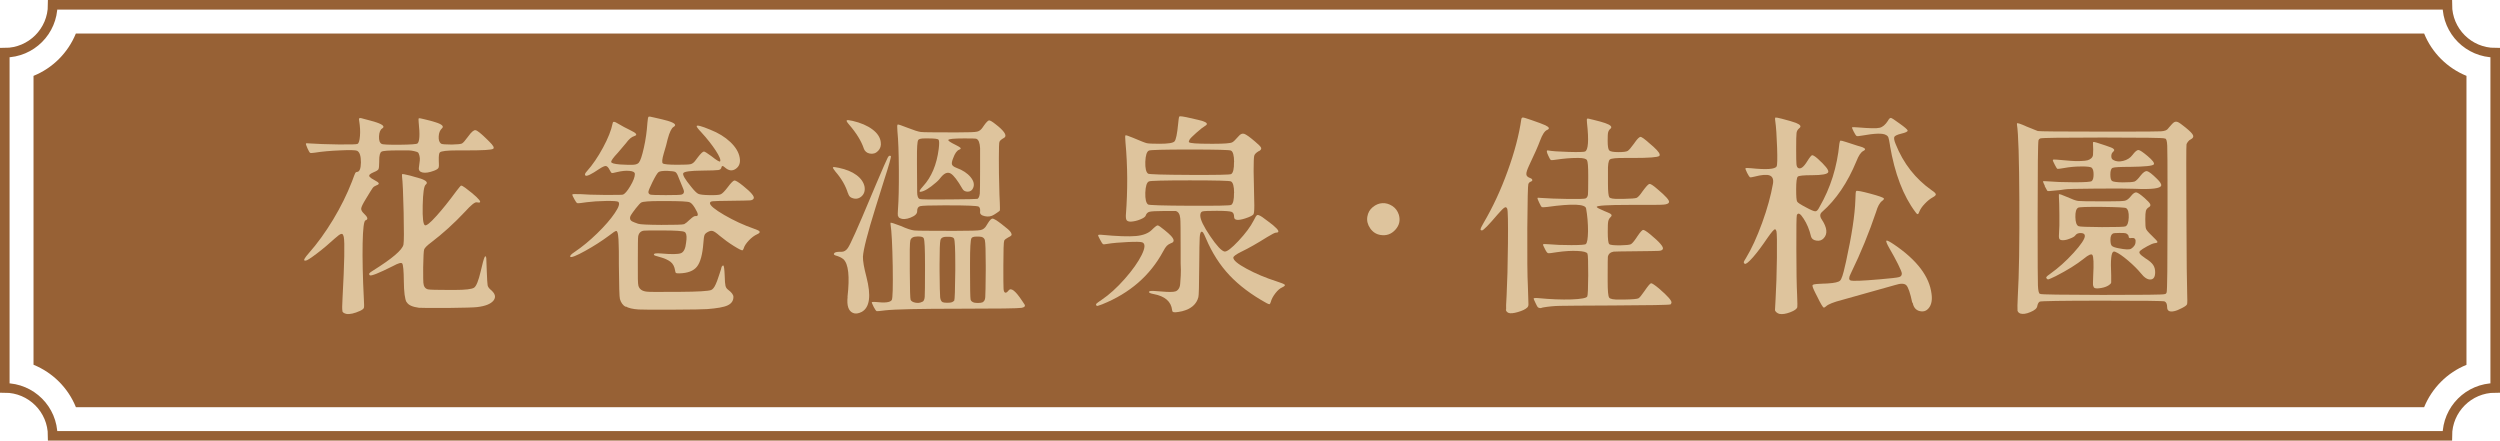
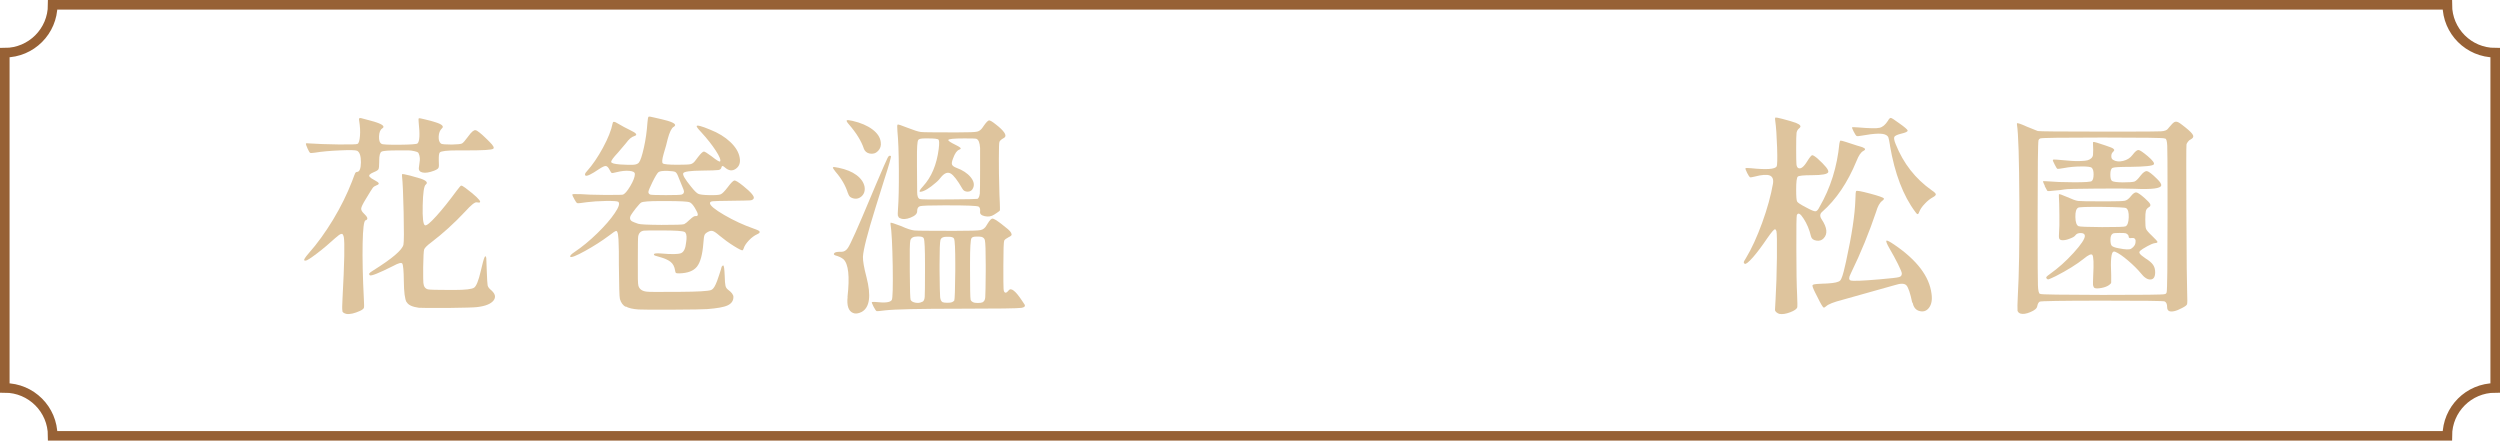
<svg xmlns="http://www.w3.org/2000/svg" id="_層_2" viewBox="0 0 261 46">
  <defs>
    <style>.cls-1{fill:none;stroke:#976135;stroke-miterlimit:10;}.cls-2{fill:#dec49d;}.cls-3{fill:#976135;}</style>
  </defs>
  <g id="_層_1-2">
    <g>
      <g>
        <path class="cls-1" d="M255.5,45.5H5.5c0-2.76-2.24-5-5-5V5.5C3.26,5.5,5.5,3.26,5.5,.5H255.5c0,2.76,2.24,5,5,5V40.5c-2.76,0-5,2.24-5,5Z" />
-         <path class="cls-3" d="M7.92,42.5c-.81-2-2.41-3.6-4.42-4.42V7.92c2-.81,3.6-2.41,4.42-4.42H253.08c.81,2,2.41,3.6,4.42,4.42v30.17c-2,.81-3.6,2.41-4.42,4.42H7.92Z" />
      </g>
      <g>
        <path class="cls-2" d="M35.75,32.44c-.04-.14-.03-.58,.01-1.32,.2-3.7,.24-5.82,.13-6.38-.03-.11-.06-.2-.1-.26-.04-.06-.09-.08-.16-.06-.07,.01-.16,.06-.27,.14-.11,.08-.24,.19-.4,.33-.59,.54-1.21,1.07-1.87,1.57-.66,.5-1.05,.75-1.18,.75-.06,0-.1,0-.13-.02-.1-.04,.05-.29,.45-.75,.89-1,1.73-2.17,2.54-3.5,.8-1.33,1.46-2.66,1.98-4,.19-.52,.3-.81,.34-.88,.04-.07,.1-.11,.17-.11,.27,0,.41-.33,.42-1,0-.67-.13-1.07-.4-1.21-.16-.07-.75-.09-1.77-.04-1.02,.04-1.91,.12-2.65,.24-.27,.04-.44,.05-.49,.01-.06-.04-.14-.18-.26-.44-.13-.3-.19-.47-.17-.52,.01-.04,.12-.05,.32-.02,.82,.06,1.84,.09,3.07,.11,1.23,.01,1.9,0,2-.06,.13-.07,.21-.35,.25-.83,.04-.48,.01-1-.08-1.56-.03-.11-.03-.2-.01-.25,.02-.05,.06-.07,.12-.06,.06,0,.17,.03,.34,.08,.56,.14,1,.27,1.33,.37,.72,.24,.92,.46,.62,.64-.2,.13-.31,.4-.33,.82-.02,.42,.07,.68,.27,.79,.11,.07,.74,.1,1.89,.09,1.15-.01,1.76-.06,1.85-.13,.23-.19,.27-.92,.13-2.21-.03-.26-.02-.4,.02-.42s.24,.01,.58,.1c.5,.12,.9,.22,1.18,.32,.67,.21,.89,.43,.64,.64-.2,.19-.31,.46-.33,.83s.06,.62,.25,.76c.1,.06,.47,.09,1.12,.09,.59-.01,.94-.05,1.06-.11,.12-.06,.34-.31,.66-.75,.33-.46,.58-.67,.76-.64,.18,.03,.58,.35,1.21,.97,.1,.1,.18,.18,.24,.24,.4,.39,.53,.63,.39,.73-.14,.12-1.06,.17-2.75,.17h-.99c-1.07,0-1.68,.07-1.83,.21-.09,.09-.12,.37-.11,.86,.03,.4,.02,.65-.03,.75s-.2,.2-.46,.3c-.5,.19-.9,.25-1.19,.19-.29-.06-.43-.22-.4-.49,.04-.37,.08-.63,.1-.78s0-.31-.04-.49c-.05-.18-.1-.29-.14-.33s-.17-.09-.39-.14c-.21-.05-.42-.08-.6-.08h-1.07c-1,0-1.59,.04-1.75,.13-.17,.09-.25,.4-.25,.95v.13c0,.42-.03,.67-.08,.76-.05,.09-.22,.2-.5,.31-.21,.09-.35,.17-.42,.25-.06,.08-.06,.16,.02,.25,.08,.09,.24,.19,.48,.32,.13,.07,.24,.14,.32,.19,.21,.14,.17,.27-.13,.37-.16,.06-.28,.14-.37,.26-.09,.12-.32,.49-.71,1.14-.32,.52-.48,.85-.49,1.01-.01,.16,.08,.33,.28,.52,.42,.39,.47,.62,.17,.71-.17,.06-.27,.86-.3,2.42-.03,1.55,.01,3.51,.13,5.85,.03,.49,.03,.78,0,.87-.03,.09-.16,.2-.39,.31-.6,.27-1.08,.38-1.44,.32-.24-.06-.38-.15-.42-.29Zm6.69-.9c-.17-.31-.27-1.04-.28-2.2-.01-1.07-.07-1.68-.16-1.82-.09-.14-.41-.05-.96,.25-1.49,.75-2.3,1.07-2.43,.97-.07-.07-.09-.14-.05-.2,.04-.06,.16-.16,.38-.29,2-1.25,3.06-2.15,3.18-2.71,.06-.3,.06-1.42,.02-3.35s-.1-3.2-.17-3.8c-.01-.1-.01-.16,0-.19,.01-.06,.29-.01,.84,.13,.47,.13,.84,.24,1.12,.32,.6,.21,.77,.42,.52,.62-.19,.14-.29,.87-.32,2.18-.03,1.31,.05,2,.24,2.07,.16,.06,.55-.26,1.18-.96,.63-.69,1.33-1.57,2.11-2.63,.26-.34,.42-.53,.47-.55,.06-.02,.21,.05,.45,.23,.53,.4,.92,.72,1.18,.97,.49,.47,.49,.65,.02,.54-.19-.04-.59,.27-1.2,.95-1.17,1.25-2.36,2.32-3.54,3.22-.46,.34-.71,.6-.76,.76-.05,.17-.08,.78-.1,1.86,0,.97,0,1.51,.02,1.61,.03,.39,.19,.62,.49,.69,.17,.04,.92,.06,2.23,.06h.52c1.15,0,1.83-.08,2.06-.24,.23-.16,.46-.73,.69-1.72,.04-.2,.08-.35,.11-.45,.17-.73,.29-1.1,.37-1.1,.06,0,.09,.07,.1,.2,0,.14,.02,.58,.05,1.34,.03,.85,.06,1.34,.09,1.49,.03,.15,.14,.31,.34,.48,.46,.39,.55,.75,.27,1.11-.28,.35-.85,.58-1.71,.68-.3,.04-1.32,.07-3.06,.09-1.74,.01-2.75,0-3.02-.02-.67-.09-1.1-.28-1.27-.59Z" />
        <path class="cls-2" d="M65.32,32.04c-.29-.17-.49-.44-.6-.82-.06-.2-.09-1.39-.11-3.57,0-1.19,0-1.87-.02-2.04-.01-.97-.09-1.47-.24-1.5-.09-.01-.34,.15-.77,.49-.75,.56-1.58,1.09-2.5,1.6-.92,.51-1.44,.71-1.54,.61-.07-.1,.09-.27,.47-.52,.77-.52,1.55-1.16,2.34-1.93,.79-.77,1.4-1.47,1.83-2.11,.43-.63,.55-1.02,.37-1.18-.09-.07-.52-.1-1.29-.09-.77,.01-1.44,.06-2,.13-.57,.09-.9,.12-.98,.1-.08-.02-.18-.15-.31-.4-.17-.29-.24-.46-.21-.52,0-.03,.3-.04,.9-.02,.44,.04,1.26,.07,2.44,.08,1.18,0,1.82,0,1.92-.03,.2-.06,.46-.35,.78-.89s.48-.96,.48-1.26c0-.19-.19-.3-.57-.33-.38-.04-.83,.01-1.36,.14-.27,.07-.43,.1-.48,.08-.05-.02-.13-.13-.23-.33-.13-.26-.26-.39-.4-.4-.14,0-.36,.1-.68,.31-.82,.56-1.3,.79-1.44,.69-.1-.09-.05-.24,.15-.45,.59-.66,1.15-1.48,1.68-2.46,.53-.98,.87-1.83,1.01-2.55,.01-.06,.03-.1,.04-.12,.01-.02,.05-.03,.1-.03s.11,.02,.18,.05c.07,.04,.18,.1,.32,.18,.36,.21,.73,.42,1.12,.6,.21,.1,.38,.19,.49,.26,.29,.19,.28,.32-.02,.41-.26,.07-.54,.32-.84,.73-.03,.04-.31,.37-.84,.99-.49,.52-.72,.84-.7,.97s.33,.21,.93,.26c.66,.04,1.12,.05,1.4,.03,.27-.02,.46-.1,.56-.23,.16-.19,.33-.7,.52-1.55,.19-.84,.31-1.71,.37-2.6,.03-.39,.07-.6,.12-.63,.05-.04,.25-.01,.59,.08,.59,.13,1.05,.24,1.4,.34,.76,.23,.97,.44,.62,.64-.21,.12-.42,.54-.62,1.29-.07,.34-.21,.85-.41,1.5-.17,.59-.2,.93-.09,1.02,.11,.09,.62,.14,1.53,.14,.73,0,1.19-.02,1.36-.06,.18-.04,.35-.16,.5-.37,.06-.07,.15-.19,.28-.37,.3-.39,.51-.58,.62-.58,.09,0,.35,.17,.79,.49,.54,.43,.84,.61,.9,.54,.09-.14-.06-.52-.45-1.12s-.9-1.25-1.55-1.96c-.3-.31-.45-.52-.45-.6,.01-.14,.49-.02,1.42,.37,.84,.33,1.54,.76,2.09,1.28,.55,.52,.88,1.06,.98,1.62,.1,.53-.03,.92-.4,1.18s-.74,.21-1.13-.13c-.21-.2-.34-.21-.37-.02-.03,.16-.14,.25-.32,.28-.19,.03-.76,.05-1.72,.06-1.19,.01-1.84,.1-1.94,.26-.11,.16,.16,.63,.81,1.42,.33,.42,.58,.66,.74,.74,.16,.08,.55,.13,1.15,.14,.64,.01,1.05-.01,1.21-.09,.16-.07,.4-.31,.72-.73,.34-.46,.58-.69,.7-.71,.12-.01,.43,.17,.91,.56,.86,.69,1.22,1.13,1.1,1.33-.07,.12-.2,.18-.39,.19-.19,.01-.83,.03-1.93,.04-1.12,.01-1.77,.03-1.96,.05-.19,.02-.28,.09-.28,.2,0,.24,.5,.66,1.5,1.24,1,.58,2.02,1.05,3.05,1.41,.16,.06,.29,.11,.39,.15,.34,.14,.34,.29-.02,.45-.27,.12-.56,.33-.85,.63-.29,.31-.48,.59-.55,.85-.06,.13-.09,.19-.11,.19-.09,.03-.39-.12-.92-.45-.53-.33-1.02-.69-1.48-1.07-.33-.29-.57-.45-.71-.49-.14-.04-.29-.02-.45,.06-.21,.1-.35,.21-.41,.34-.06,.13-.1,.42-.13,.88-.09,1.17-.31,1.99-.67,2.44-.36,.45-.97,.68-1.85,.7-.19,0-.3-.01-.34-.04-.04-.03-.07-.11-.09-.26-.06-.4-.22-.71-.48-.91-.27-.21-.7-.39-1.3-.55-.27-.06-.42-.12-.43-.19-.03-.13,.21-.17,.71-.13,1.12,.1,1.82,.09,2.12-.03,.29-.12,.47-.49,.53-1.11l.04-.34c.03-.43-.04-.69-.21-.77-.2-.1-.97-.15-2.32-.15-1.22,0-1.85,0-1.91,.02-.33,.04-.53,.24-.6,.58-.03,.14-.04,.97-.04,2.49v.45c-.01,1.29,0,2.03,.06,2.23,.1,.36,.39,.57,.88,.62,.16,.03,1.16,.04,3.01,.02h.41c1.92-.01,3.01-.08,3.29-.19,.17-.07,.33-.26,.47-.58,.01-.01,.02-.03,.02-.04,.07-.14,.19-.46,.35-.95,.16-.49,.25-.76,.25-.82,0-.03,.03-.07,.09-.13,.04-.04,.07-.06,.09-.04,.07,0,.12,.36,.15,1.07,.01,.53,.04,.88,.08,1.04,.04,.17,.12,.3,.25,.4,.39,.29,.58,.54,.58,.77,0,.4-.2,.69-.6,.88-.4,.19-1.11,.31-2.13,.39-.37,.03-1.58,.05-3.63,.06-2.05,.01-3.23,0-3.54-.02-.62-.04-1.07-.15-1.35-.32Zm6.7-9.11c.27-.26,.46-.38,.56-.37,.04,.01,.08,.01,.11,0,.24-.01,.21-.26-.09-.75-.01-.03-.04-.06-.06-.11-.2-.33-.38-.52-.54-.58-.2-.09-1.04-.13-2.51-.13h-.56c-1.13,0-1.79,.05-1.98,.15-.09,.04-.28,.25-.58,.62-.23,.3-.39,.52-.48,.67-.09,.14-.13,.28-.11,.4,.02,.12,.09,.21,.21,.28,.12,.06,.33,.15,.63,.25,.19,.07,1,.11,2.43,.12,1.43,0,2.23-.02,2.38-.08,.14-.07,.34-.23,.58-.47Zm-.61-2.9c0-.13-.09-.37-.25-.73-.03-.07-.06-.16-.11-.27s-.09-.22-.14-.34c-.05-.12-.08-.2-.1-.25-.1-.27-.21-.44-.32-.49-.11-.06-.38-.09-.79-.11-.5-.01-.82,.03-.95,.13-.13,.1-.34,.45-.64,1.05-.24,.5-.38,.82-.41,.97-.03,.14,.03,.25,.17,.32,.1,.04,.65,.06,1.65,.06s1.55-.02,1.65-.06c.16-.06,.23-.15,.23-.28Z" />
        <path class="cls-2" d="M88.52,20.16c-.24-.77-.67-1.52-1.29-2.23-.21-.26-.3-.41-.27-.46,.04-.05,.24-.03,.61,.05,.76,.16,1.38,.41,1.85,.76,.47,.35,.75,.76,.84,1.21,.07,.44-.05,.79-.35,1.04-.31,.25-.66,.28-1.04,.1-.16-.07-.27-.23-.34-.47Zm-.04,10.83c.24-2.13,.1-3.44-.43-3.93-.21-.17-.49-.3-.82-.39-.01,0-.03,0-.04-.02-.1-.03-.14-.08-.13-.15,.03-.13,.2-.2,.52-.21h.26c.27,0,.49-.13,.67-.39,.26-.36,1.05-2.13,2.38-5.31,.24-.57,.43-1.02,.56-1.33,.7-1.65,1.11-2.58,1.22-2.79,.07-.14,.14-.21,.21-.21s.11,.01,.13,.04c.04,.07-.19,.91-.71,2.51-.46,1.46-.76,2.42-.9,2.88-.83,2.66-1.27,4.37-1.31,5.11-.01,.44,.11,1.15,.37,2.13,.5,1.95,.34,3.16-.49,3.63-.37,.19-.68,.22-.92,.11-.47-.2-.66-.76-.56-1.68Zm1.7-15.49c-.26-.77-.77-1.61-1.55-2.51-.2-.23-.28-.37-.23-.42,.05-.05,.25-.03,.61,.05,.86,.2,1.55,.5,2.07,.89,.52,.39,.81,.83,.87,1.32,.06,.37-.04,.68-.28,.93-.24,.25-.54,.34-.88,.27-.3-.06-.51-.24-.62-.54Zm.84,16.04s.16-.04,.43-.01c.95,.11,1.5,.04,1.65-.21,.1-.17,.13-1.35,.1-3.53-.04-2.18-.11-3.65-.23-4.39-.01-.06-.01-.1,0-.13,.01-.06,.37,.05,1.07,.32,.64,.29,1.11,.44,1.41,.47,.29,.03,1.43,.04,3.41,.04h1.01c1.4,0,2.24-.02,2.5-.08,.26-.05,.48-.22,.63-.5,.06-.09,.1-.16,.13-.21,.2-.33,.37-.49,.49-.49s.43,.18,.9,.54c.31,.24,.55,.43,.71,.57,.16,.14,.27,.26,.33,.38,.06,.12,.07,.2,.02,.27-.05,.06-.15,.13-.31,.2-.23,.12-.37,.23-.43,.34-.06,.14-.09,1.02-.09,2.64,0,1.33,0,2.12,.02,2.37,.01,.25,.07,.39,.17,.42,.09,.04,.21-.04,.37-.24,.24-.31,.71,.05,1.4,1.1l.26,.39c.09,.17-.02,.29-.32,.34-.34,.06-2.48,.09-6.4,.09-4.24,0-6.85,.06-7.82,.17-.54,.07-.85,.1-.91,.08s-.17-.17-.31-.44c-.14-.29-.21-.45-.19-.48Zm2.72-8.99c-.02-.11-.02-.36,.01-.73,.07-.92,.1-2.27,.09-4.07-.01-1.8-.06-3.15-.15-4.05-.04-.44-.03-.68,.03-.7s.4,.09,1,.33c.69,.27,1.16,.42,1.42,.45,.26,.03,1.25,.04,2.99,.04h.9c1.1,0,1.77-.02,1.99-.08,.22-.05,.41-.2,.57-.44,.06-.09,.1-.15,.13-.19,.24-.34,.42-.52,.53-.54,.11-.01,.34,.12,.7,.41,.11,.09,.21,.17,.3,.24,.7,.6,.89,1,.56,1.18-.26,.14-.42,.28-.47,.41-.04,.09-.06,.67-.06,1.75s.01,2.04,.04,2.87c0,.12,0,.4,.02,.86,.01,.46,.03,.77,.04,.92,.01,.4,.02,.64,.01,.71,0,.07-.06,.14-.16,.19-.03,.01-.1,.06-.2,.14-.11,.08-.19,.13-.25,.16-.29,.19-.61,.24-.97,.16-.36-.08-.52-.23-.49-.46,.03-.27-.02-.45-.15-.54-.2-.09-1.25-.13-3.14-.13h-.58c-1.36,0-2.15,.03-2.37,.08-.22,.05-.33,.22-.33,.5v.04c0,.26-.23,.48-.69,.66-.46,.18-.83,.2-1.12,.05-.1-.04-.16-.12-.18-.24Zm2.55,8.96c.14-.06,.23-.23,.25-.52s.03-1.24,.03-2.86v-.52c0-1.62-.04-2.53-.13-2.73-.06-.13-.23-.19-.52-.19h-.15c-.42,0-.66,.14-.73,.41-.06,.17-.08,1.23-.06,3.17,.01,1.94,.04,2.95,.09,3.04,.07,.14,.24,.24,.5,.29,.26,.05,.49,.02,.68-.08,.01,0,.03,0,.04-.02Zm6-11.25c.02-.25,.03-1.12,.03-2.61v-2.19c-.03-.56-.16-.88-.39-.97-.07-.03-.49-.04-1.25-.04-1.12,0-1.68,.06-1.68,.17,0,.09,.24,.25,.73,.49,.26,.13,.42,.22,.49,.28,.13,.09,.1,.17-.09,.24-.23,.09-.44,.38-.62,.88-.13,.32-.17,.54-.12,.67,.05,.13,.2,.24,.46,.34,.66,.24,1.15,.57,1.48,.97,.33,.4,.42,.78,.26,1.14-.1,.24-.28,.37-.55,.38-.27,0-.46-.1-.57-.31-.5-.87-.91-1.4-1.21-1.58-.31-.18-.63-.07-.98,.33-.16,.21-.34,.42-.56,.6-.69,.6-1.22,.92-1.59,.97-.23,.03-.15-.16,.24-.58,.87-.95,1.42-2.24,1.63-3.89,.07-.56,.06-.88-.02-.97s-.44-.13-1.05-.13h-.28c-.44-.01-.71,.04-.79,.17-.1,.16-.14,.82-.13,1.98v.64c.01,.87,.02,1.81,.02,2.81,0,.42,.09,.66,.28,.73,.1,.04,1.11,.06,3.03,.04,1.92-.01,2.91-.04,2.99-.06,.13-.09,.2-.25,.23-.5Zm-2.67,11.14c.06-.13,.09-1.17,.11-3.12v-.71c0-1.58-.04-2.46-.13-2.66-.07-.13-.26-.19-.56-.19h-.26c-.34,0-.54,.12-.6,.35-.06,.24-.09,1.07-.09,2.5v.71c.01,1.56,.04,2.48,.06,2.75,.03,.27,.11,.44,.26,.52,.1,.04,.26,.06,.49,.06s.39-.02,.49-.06c.11-.06,.19-.11,.21-.15Zm2.99,.13c.14-.06,.23-.23,.25-.5s.04-1.21,.05-2.78v-.52c0-1.52-.03-2.4-.09-2.65-.06-.25-.27-.38-.62-.38h-.26c-.29,0-.46,.06-.52,.17-.1,.17-.15,1.02-.15,2.56v.71c0,1.91,.02,2.95,.06,3.14,.03,.11,.11,.2,.24,.26,.1,.06,.26,.09,.49,.09s.39-.02,.49-.06c.01,0,.03,0,.04-.02Z" />
-         <path class="cls-2" d="M114.48,31.69c.06-.06,.23-.19,.52-.38,.8-.54,1.61-1.27,2.42-2.19,.81-.92,1.4-1.75,1.77-2.5,.37-.75,.39-1.19,.06-1.32-.17-.06-.68-.07-1.53-.03-.85,.04-1.57,.1-2.17,.2-.21,.04-.35,.05-.4,.02-.05-.03-.15-.18-.29-.45-.16-.29-.23-.45-.21-.49,.01-.04,.12-.06,.32-.04,1.69,.16,2.9,.2,3.64,.13,.74-.07,1.29-.29,1.64-.64,.31-.31,.52-.47,.61-.47s.33,.17,.72,.49c.3,.24,.52,.44,.67,.6,.37,.4,.37,.66,0,.77-.17,.07-.32,.16-.43,.27-.11,.11-.24,.3-.39,.59-1.36,2.52-3.48,4.36-6.36,5.52-.04,.01-.1,.04-.17,.06-.24,.1-.38,.13-.41,.09l-.02-.02c-.06-.07-.06-.14,0-.2Zm7.94,.89s-.02-.06-.03-.11c-.01-.04-.02-.07-.02-.09-.1-.9-.75-1.46-1.93-1.68-.32-.06-.48-.13-.49-.21,0-.1,.19-.14,.58-.11,.2,.01,.47,.04,.82,.06,.31,.03,.59,.04,.83,.04s.42-.02,.54-.06c.12-.04,.23-.12,.32-.25,.09-.12,.15-.29,.17-.52,.02-.22,.04-.51,.06-.87,.02-.36,.02-.79-.01-1.31v-1.25c0-2.08-.01-3.21-.04-3.42-.04-.44-.2-.7-.47-.77h-1.29c-.77,0-1.26,.03-1.45,.08-.19,.05-.33,.18-.4,.4-.04,.13-.23,.26-.57,.4-.34,.14-.66,.21-.98,.23-.21,0-.36-.05-.43-.14-.07-.09-.1-.27-.09-.53,.2-2.59,.19-5.13-.04-7.61-.04-.46-.04-.7,0-.73,.04-.03,.29,.05,.75,.24,.8,.34,1.3,.54,1.48,.58,.19,.04,.63,.06,1.33,.06,.89,0,1.41-.08,1.56-.25,.15-.16,.28-.78,.38-1.84,.04-.4,.07-.63,.09-.69,.01-.06,.06-.09,.13-.09,.21,0,.83,.12,1.85,.37,.16,.04,.3,.08,.43,.11,.53,.17,.64,.34,.32,.52-.2,.12-.51,.35-.92,.72-.42,.37-.65,.61-.71,.72-.07,.13-.09,.21-.06,.26,.07,.12,.82,.17,2.26,.17h.34c1.09,0,1.73-.05,1.91-.15,.11-.04,.34-.26,.67-.64,.19-.23,.38-.31,.58-.25,.2,.06,.58,.33,1.14,.81,.36,.3,.57,.51,.62,.63,.06,.12,0,.23-.15,.33-.01,.01-.04,.03-.09,.04-.27,.16-.43,.32-.47,.49s-.06,.67-.06,1.5v.17c0,.47,.02,1.46,.06,2.96,.03,.82,0,1.3-.06,1.44s-.37,.3-.9,.47c-.76,.24-1.14,.19-1.14-.17,0-.29-.09-.46-.28-.53-.19-.06-.69-.1-1.53-.1s-1.33,.02-1.48,.06c-.16,.04-.24,.19-.24,.43,0,.42,.34,1.13,1.03,2.15,.69,1.02,1.19,1.55,1.5,1.61,.24,.04,.73-.33,1.46-1.11,.73-.78,1.26-1.49,1.59-2.14,.16-.34,.28-.53,.37-.56,.09-.03,.26,.04,.52,.21,.49,.36,.87,.64,1.14,.86,.62,.52,.71,.77,.28,.77-.1,0-.41,.16-.92,.47-1.05,.66-1.93,1.16-2.64,1.5-.59,.29-.88,.5-.88,.64,0,.27,.46,.66,1.39,1.16,.92,.5,1.98,.95,3.17,1.33,.44,.14,.71,.25,.79,.32,.1,.07,.01,.17-.26,.3-.23,.1-.46,.3-.7,.61s-.4,.61-.48,.91c-.04,.14-.09,.22-.14,.23-.05,0-.15-.03-.31-.12-1.58-.87-2.86-1.84-3.86-2.9-1-1.06-1.82-2.34-2.46-3.85-.13-.31-.23-.52-.29-.6s-.13-.11-.2-.09c-.09,.07-.14,.28-.16,.61-.02,.34-.04,1.31-.05,2.91-.01,2.09-.04,3.19-.09,3.31-.19,.73-.75,1.22-1.68,1.46-.59,.13-.91,.15-.97,.06,0-.01,0-.04-.01-.06Zm6.42-15.66c0-.7-.12-1.1-.33-1.2-.11-.07-1.54-.11-4.28-.11s-4.16,.04-4.28,.11c-.23,.1-.35,.49-.38,1.17-.02,.68,.08,1.09,.29,1.24,.1,.07,1.55,.12,4.34,.13,2.79,.01,4.24-.01,4.34-.09,.2-.13,.3-.54,.29-1.25Zm0,3.22c0-.7-.12-1.1-.33-1.2-.11-.07-1.54-.11-4.28-.11s-4.16,.04-4.28,.11c-.23,.1-.35,.49-.38,1.17-.02,.68,.08,1.09,.29,1.24,.1,.07,1.55,.12,4.34,.13,2.79,.01,4.24-.01,4.34-.09,.2-.13,.3-.54,.29-1.25Z" />
-         <path class="cls-2" d="M143.05,23.84c-.27-.39-.37-.79-.3-1.22,.07-.42,.26-.75,.57-1,.31-.25,.64-.39,1-.41,.36-.02,.7,.08,1.03,.29,.33,.21,.56,.52,.69,.92,.17,.59,.05,1.11-.37,1.57-.42,.46-.93,.64-1.55,.54-.44-.07-.8-.3-1.07-.69Z" />
-         <path class="cls-2" d="M157.24,32.32c-.02-.16,0-.65,.05-1.48,.07-1.35,.12-3.15,.14-5.4s0-3.48-.08-3.66c-.04-.07-.08-.12-.12-.14-.04-.02-.09,0-.17,.04-.08,.05-.17,.13-.27,.23-.1,.1-.24,.26-.43,.47-.95,1.12-1.5,1.68-1.65,1.68-.06-.01-.1-.03-.12-.04-.02-.01-.03-.05-.01-.12,.01-.06,.04-.14,.09-.23s.11-.21,.21-.39c.96-1.63,1.8-3.43,2.51-5.4,.72-1.97,1.2-3.79,1.44-5.47,.03-.1,.09-.15,.18-.14,.09,0,.39,.1,.89,.27,.7,.24,1.18,.42,1.44,.54,.42,.2,.47,.37,.17,.49-.24,.1-.49,.47-.73,1.12-.21,.57-.59,1.43-1.14,2.58-.2,.43-.3,.73-.29,.91,0,.18,.13,.31,.38,.4,.1,.03,.17,.07,.21,.13,.04,.06,.05,.11,.01,.16-.04,.05-.1,.09-.2,.12-.07,.03-.14,.1-.19,.21s-.09,1.66-.11,4.63c-.01,2.97,0,4.98,.06,6.03,.04,1.15,.06,1.79,.06,1.92s-.04,.25-.13,.33c-.2,.19-.53,.34-.98,.47s-.77,.16-.96,.09c-.17-.07-.27-.19-.29-.34Zm2.87-1.18s.16-.05,.45-.02c1.32,.13,2.48,.17,3.5,.14,1.02-.04,1.57-.14,1.65-.31,.06-.1,.09-.84,.1-2.22,0-1.38-.02-2.13-.08-2.25-.07-.16-.42-.25-1.04-.28-.62-.03-1.34,.01-2.16,.13-.52,.09-.82,.12-.91,.1-.09-.02-.2-.17-.33-.44-.16-.29-.22-.45-.19-.48,.03-.04,.22-.04,.58-.01,.64,.06,1.44,.09,2.37,.09s1.44-.04,1.51-.11c.14-.11,.22-.57,.23-1.35,0-.79-.06-1.58-.2-2.36-.07-.47-1.41-.53-4.02-.17-.34,.04-.54,.05-.6,.02-.06-.03-.15-.19-.28-.47-.13-.27-.19-.43-.18-.47,0-.04,.11-.05,.31-.02,.77,.06,1.73,.09,2.87,.11,1.14,.01,1.76,0,1.86-.06,.13-.07,.2-.2,.23-.38,.02-.18,.03-.74,.03-1.69v-.32c0-.92-.04-1.45-.13-1.6s-.38-.23-.88-.23h-.15c-.67,0-1.38,.06-2.13,.17-.34,.06-.55,.07-.61,.04-.06-.03-.15-.18-.27-.45-.1-.21-.15-.36-.15-.43-.01-.1,.04-.14,.15-.11,.37,.07,1.07,.12,2.11,.15,1.03,.03,1.6,.01,1.72-.04,.34-.13,.42-1.13,.21-3.01v-.04c-.03-.23-.02-.35,.02-.38s.21,0,.49,.08c.07,.01,.13,.03,.17,.04,.53,.13,.94,.24,1.22,.34,.57,.2,.76,.39,.56,.58-.13,.1-.21,.23-.25,.38-.04,.15-.05,.44-.05,.87,0,.56,.05,.9,.16,1.02,.11,.12,.43,.18,.96,.18,.5,0,.82-.04,.96-.12,.14-.08,.36-.34,.68-.78,.03-.03,.06-.07,.09-.13,.24-.34,.43-.53,.56-.56,.13-.01,.44,.21,.95,.67,.06,.04,.1,.08,.13,.11,.11,.1,.21,.19,.3,.26,.54,.49,.74,.8,.6,.95-.16,.14-1.07,.21-2.75,.21h-.77c-.95-.01-1.49,.04-1.64,.16-.15,.12-.22,.56-.2,1.32v1.22c0,.8,.05,1.27,.14,1.4,.09,.13,.45,.19,1.06,.17h.45c.74-.01,1.19-.05,1.33-.1,.14-.05,.36-.28,.64-.7,.36-.49,.59-.74,.71-.76,.11-.02,.39,.15,.82,.53,.9,.75,1.31,1.21,1.22,1.4-.06,.13-.24,.2-.54,.23s-1.27,.03-2.9,.03h-.75c-2.23,0-3.35,.07-3.35,.21,0,.07,.26,.21,.79,.43,.29,.12,.49,.2,.6,.26,.2,.12,.21,.24,.04,.39-.11,.1-.19,.24-.23,.42-.04,.18-.05,.55-.05,1.11,0,.75,.05,1.17,.15,1.27,.1,.1,.5,.14,1.2,.13,.57-.01,.92-.05,1.05-.11,.13-.06,.33-.29,.6-.69l.11-.17c.29-.42,.48-.63,.58-.64,.1-.01,.35,.14,.75,.47,.97,.8,1.41,1.31,1.31,1.53-.06,.12-.2,.18-.44,.19-.24,.01-1.04,.03-2.42,.04-1.42,.01-2.18,.03-2.28,.04-.34,.06-.54,.24-.6,.54-.01,.07-.02,.72-.02,1.93v.64c0,.96,.05,1.52,.15,1.68,.1,.16,.48,.23,1.14,.21h.47c.84-.01,1.33-.06,1.46-.13,.11-.06,.32-.31,.62-.75,.36-.53,.59-.8,.69-.82,.1-.01,.37,.17,.82,.54,.93,.8,1.37,1.3,1.31,1.5-.03,.1-.06,.16-.11,.17-.17,.06-2.18,.09-6.04,.11-3.05,.01-4.88,.03-5.49,.04-.61,.01-1.21,.07-1.79,.17-.14,.06-.26,.08-.35,.05-.09-.02-.16-.05-.19-.1-.04-.04-.1-.17-.2-.37-.16-.32-.23-.49-.21-.54Z" />
        <path class="cls-2" d="M185.44,32.59c-.09-.08-.13-.16-.13-.25,0-.17,.02-.54,.06-1.1,.07-1.23,.12-2.67,.14-4.33s0-2.58-.05-2.78c-.04-.13-.09-.19-.15-.19-.1-.01-.37,.3-.82,.95-.52,.77-1.01,1.43-1.47,1.96-.47,.53-.76,.76-.87,.69-.07-.04-.1-.1-.1-.16,0-.06,.08-.21,.23-.44,.59-.97,1.15-2.2,1.69-3.68s.91-2.85,1.13-4.09c.07-.44-.04-.73-.34-.85-.3-.12-.83-.08-1.59,.12-.27,.07-.43,.09-.48,.06-.05-.03-.15-.18-.29-.45-.14-.29-.2-.45-.17-.48,.03-.04,.21-.04,.56-.01,1.63,.17,2.53,.11,2.69-.19,.07-.11,.09-.77,.05-1.97-.04-1.2-.1-2.14-.2-2.83-.03-.19-.01-.29,.04-.3,.06-.01,.28,.03,.67,.13,.67,.17,1.16,.32,1.46,.43,.47,.19,.59,.37,.34,.56-.16,.13-.25,.29-.28,.48-.03,.19-.04,.76-.04,1.69,0,.86,.01,1.39,.03,1.59,.02,.2,.08,.33,.18,.39,.26,.14,.57-.09,.95-.71,.24-.39,.41-.59,.49-.62,.09-.03,.27,.08,.56,.32,.83,.75,1.21,1.22,1.14,1.44-.07,.21-.64,.32-1.7,.32-.87,0-1.37,.05-1.48,.15-.11,.1-.17,.54-.17,1.33,0,.73,.03,1.15,.1,1.27,.06,.12,.37,.32,.91,.6,.53,.29,.86,.43,1,.42,.14,0,.28-.15,.42-.44,1.16-2,1.85-4.21,2.08-6.62,.03-.2,.07-.31,.12-.32,.05-.01,.25,.04,.59,.15,.46,.16,.84,.28,1.14,.37,.24,.07,.43,.13,.56,.17,.33,.13,.36,.26,.09,.39-.26,.14-.49,.49-.71,1.05-.93,2.26-2.13,4.03-3.59,5.31-.24,.2-.26,.47-.04,.79,.57,.86,.64,1.52,.19,1.98-.19,.2-.44,.28-.75,.23-.32-.05-.5-.2-.56-.44-.17-.72-.43-1.33-.77-1.85-.34-.54-.58-.67-.71-.37-.04,.12-.06,1.29-.05,3.52,0,2.23,.03,3.84,.08,4.81,.03,.82,.04,1.24,.02,1.27-.04,.19-.29,.37-.74,.54s-.83,.23-1.13,.17c-.11-.03-.21-.08-.3-.16Zm14.2-.98c-.21-1.02-.42-1.62-.62-1.83-.2-.2-.59-.21-1.18-.02-2.68,.76-4.52,1.27-5.52,1.55-.89,.23-1.45,.45-1.68,.67-.11,.1-.19,.14-.24,.13-.09-.01-.32-.4-.69-1.16-.04-.09-.11-.21-.19-.37-.23-.46-.33-.73-.29-.81,.04-.08,.28-.12,.74-.14,.16-.01,.29-.02,.39-.02s.24,0,.41-.02h.06c.69-.04,1.11-.14,1.27-.29,.16-.15,.33-.66,.52-1.54,.04-.2,.08-.36,.11-.47,.6-2.74,.92-4.87,.97-6.4,.01-.62,.04-.93,.09-.95,.07-.06,.55,.03,1.45,.27,.9,.24,1.37,.41,1.43,.5,.04,.06-.01,.14-.17,.26-.26,.19-.47,.57-.64,1.16-.72,2.13-1.58,4.25-2.6,6.34l-.06,.13c-.19,.37-.19,.59-.02,.67,.2,.09,1.22,.05,3.07-.11,1.13-.1,1.8-.17,2-.23,.2-.05,.3-.17,.3-.38,0-.11-.13-.44-.4-.98-.27-.54-.56-1.07-.87-1.6-.29-.5-.4-.78-.34-.84,.06-.06,.33,.08,.82,.41,2.38,1.62,3.67,3.33,3.89,5.13,.09,.63,0,1.12-.27,1.47-.27,.35-.62,.45-1.06,.31-.34-.12-.56-.4-.64-.86Zm-2.32-16.41c-.07-.44-.13-.72-.17-.84-.04-.11-.12-.2-.24-.26-.32-.21-1.16-.19-2.54,.06-.3,.06-.48,.07-.55,.03-.06-.04-.17-.2-.31-.48-.13-.26-.18-.4-.15-.42,.03-.02,.23-.02,.6,.01,1.2,.1,1.96,.12,2.27,.04,.31-.07,.6-.31,.87-.73,.11-.21,.22-.31,.31-.3,.09,.01,.38,.2,.87,.56,.57,.4,.87,.66,.88,.76,.01,.11-.21,.22-.69,.33-.4,.1-.63,.21-.7,.33-.06,.12-.02,.38,.14,.76,.8,2.01,2.06,3.62,3.78,4.83,.26,.17,.39,.3,.41,.4,.01,.09-.09,.2-.3,.31-.29,.16-.57,.38-.85,.68-.28,.29-.48,.58-.59,.87-.04,.12-.08,.18-.11,.2-.03,.02-.06,.02-.1,0-.04-.02-.1-.09-.18-.2-1.27-1.69-2.16-4.01-2.66-6.96Z" />
        <path class="cls-2" d="M210.63,32.38c-.02-.17-.01-.66,.03-1.49,.13-2.19,.18-5.49,.16-9.88-.02-4.4-.1-7.07-.25-8.01-.01-.06-.01-.09,0-.11,.01-.09,.37,.03,1.05,.34,.16,.06,.32,.12,.48,.19,.16,.07,.31,.13,.44,.18,.13,.05,.2,.08,.21,.08,.13,.04,2.35,.06,6.66,.06h2.26c2.25,0,3.56-.01,3.94-.03,.38-.02,.63-.12,.74-.29,.03-.04,.06-.08,.09-.11,.26-.31,.44-.5,.56-.56,.11-.06,.24-.06,.38,0,.14,.06,.39,.24,.76,.54,.46,.37,.73,.64,.81,.82,.08,.17,0,.32-.25,.45-.1,.04-.19,.12-.28,.24-.09,.12-.14,.21-.15,.28-.03,.16-.03,2.61-.01,7.37,.02,4.76,.05,7.46,.08,8.1,.03,.7,.02,1.11-.01,1.21-.04,.11-.21,.24-.53,.4-.32,.17-.59,.28-.83,.33-.24,.05-.42,.04-.54-.03-.12-.07-.18-.2-.18-.39,0-.32-.09-.52-.26-.6-.1-.06-2.27-.08-6.52-.08-4.25,0-6.42,.04-6.52,.1-.13,.07-.21,.23-.26,.47-.03,.23-.27,.44-.71,.62-.44,.19-.8,.24-1.07,.15-.17-.07-.27-.19-.29-.35Zm15.42-1.69c.07-.01,.12-.07,.15-.17,.06-.23,.09-2.88,.09-7.95v-2.49c0-2.78-.01-4.4-.03-4.87-.02-.46-.09-.71-.2-.74-.04,0-.07,0-.09-.02-.1-.06-2.26-.09-6.47-.09s-6.37,.03-6.47,.09c-.01,0-.04,0-.06,.02-.07,.03-.12,.09-.15,.17-.06,.26-.09,2.9-.09,7.93v1.53c0,3.25,.01,5.15,.03,5.69,.02,.54,.09,.84,.2,.88,.03,0,.05,0,.06,.02,.1,.06,2.26,.09,6.47,.1,4.21,0,6.37-.02,6.49-.08,.01-.01,.04-.02,.06-.02Zm-12.57-11.29c-.13-.26-.19-.42-.19-.46,0-.03,.11-.04,.32-.02,.84,.07,1.83,.11,2.95,.11s1.73-.04,1.82-.13c.13-.11,.19-.34,.19-.69s-.06-.57-.19-.69c-.1-.1-.47-.15-1.11-.14-.64,0-1.23,.06-1.77,.16-.4,.07-.63,.1-.69,.09-.06-.01-.15-.15-.28-.41-.16-.3-.23-.47-.21-.52,.01-.04,.12-.06,.32-.04,.66,.06,1.17,.1,1.55,.13,.37,.03,.72,.04,1.05,.02,.33-.01,.57-.04,.71-.08,.14-.04,.27-.11,.38-.21s.17-.23,.18-.35c.01-.13,.02-.31,.02-.56-.03-.53-.03-.79,0-.79,.06-.03,.49,.09,1.29,.37,.24,.09,.43,.15,.56,.2,.13,.05,.22,.1,.28,.16,.06,.06,.08,.11,.06,.15-.01,.04-.06,.1-.13,.17-.11,.1-.17,.24-.17,.43s.06,.32,.19,.39c.27,.17,.62,.21,1.04,.11,.42-.1,.75-.31,.98-.62,.27-.36,.48-.53,.63-.52,.15,.01,.47,.23,.96,.64,.52,.44,.73,.73,.64,.86-.11,.16-.94,.24-2.47,.26-1.05,0-1.65,.03-1.82,.1-.17,.06-.25,.3-.25,.7,0,.37,.06,.6,.19,.68,.13,.08,.49,.13,1.1,.14,.67,0,1.08-.03,1.24-.09,.15-.06,.36-.26,.63-.62,.27-.34,.5-.5,.68-.46,.18,.04,.53,.3,1.04,.81,.31,.3,.46,.53,.43,.69-.06,.3-.97,.42-2.75,.34-.7-.03-2.06-.04-4.06-.02-2.01,.01-3.11,.04-3.31,.09-.21,.04-.53,.08-.95,.11-.39,.03-.6,.05-.64,.06-.09,.01-.15,0-.19-.04-.04-.06-.13-.22-.26-.48Zm5.03,10.41c-.01-.13,0-.46,.02-1.01,.07-1.3,.04-2.03-.09-2.19-.11-.13-.41,0-.88,.39-.75,.6-1.73,1.21-2.94,1.83-.42,.2-.66,.31-.74,.33-.08,.02-.14,0-.18-.05-.07-.07-.09-.14-.05-.2,.04-.06,.17-.17,.4-.33,.83-.59,1.64-1.31,2.43-2.18,.79-.87,1.18-1.46,1.18-1.77,0-.19-.14-.29-.41-.3-.27-.01-.47,.07-.6,.26-.07,.1-.25,.21-.55,.32-.29,.12-.54,.17-.74,.17s-.32-.05-.37-.16-.05-.35-.02-.74c.03-.26,.04-.84,.03-1.75,0-.91-.03-1.54-.05-1.88-.01-.14-.01-.23,0-.26,.03-.06,.31,.04,.86,.28,.53,.24,.91,.38,1.15,.41,.24,.03,1.06,.04,2.46,.04h.71c.93,0,1.49-.02,1.69-.06s.38-.17,.57-.39c.04-.06,.08-.1,.11-.13,.21-.26,.4-.38,.55-.35s.43,.22,.85,.59c.33,.29,.52,.5,.58,.63,.06,.14,0,.25-.15,.33-.16,.1-.26,.23-.3,.38s-.06,.45-.06,.89c0,.53,.02,.86,.08,.99,.05,.13,.25,.37,.61,.71,.37,.36,.57,.57,.58,.64,.01,.07-.07,.12-.26,.13-.2,.03-.47,.14-.79,.32-.39,.21-.63,.37-.74,.47-.11,.1-.13,.2-.05,.31,.07,.11,.27,.28,.6,.5,.39,.24,.65,.47,.79,.68,.14,.21,.21,.46,.21,.76,0,.49-.16,.74-.48,.76s-.66-.2-1.02-.66c-.33-.4-.77-.84-1.32-1.31-.55-.47-1-.78-1.34-.92-.07-.03-.13-.04-.17-.02-.26,.04-.34,.87-.26,2.47,.01,.42,.01,.67,0,.75-.01,.09-.09,.18-.24,.28-.19,.13-.44,.23-.77,.29-.33,.06-.57,.07-.71,.01-.09-.04-.14-.13-.15-.26Zm3.73-7.11c.02-.52-.07-.84-.27-.97-.1-.07-.94-.11-2.51-.13-1.58-.01-2.41,.01-2.51,.09-.2,.12-.29,.44-.28,.97,.01,.53,.12,.85,.32,.95,.11,.06,.93,.09,2.46,.1,1.53,0,2.35-.02,2.46-.08,.2-.1,.31-.41,.33-.92Zm.72,2.49c0-.27-.15-.39-.45-.34-.19,.04-.28-.01-.28-.17,0-.11-.09-.22-.28-.32-.07-.03-.3-.04-.68-.04s-.61,.02-.68,.06c-.17,.09-.26,.3-.26,.64s.05,.54,.14,.64c.09,.1,.33,.19,.72,.26,.7,.14,1.14,.16,1.31,.04,.31-.2,.47-.46,.45-.77Z" />
      </g>
    </g>
  </g>
</svg>